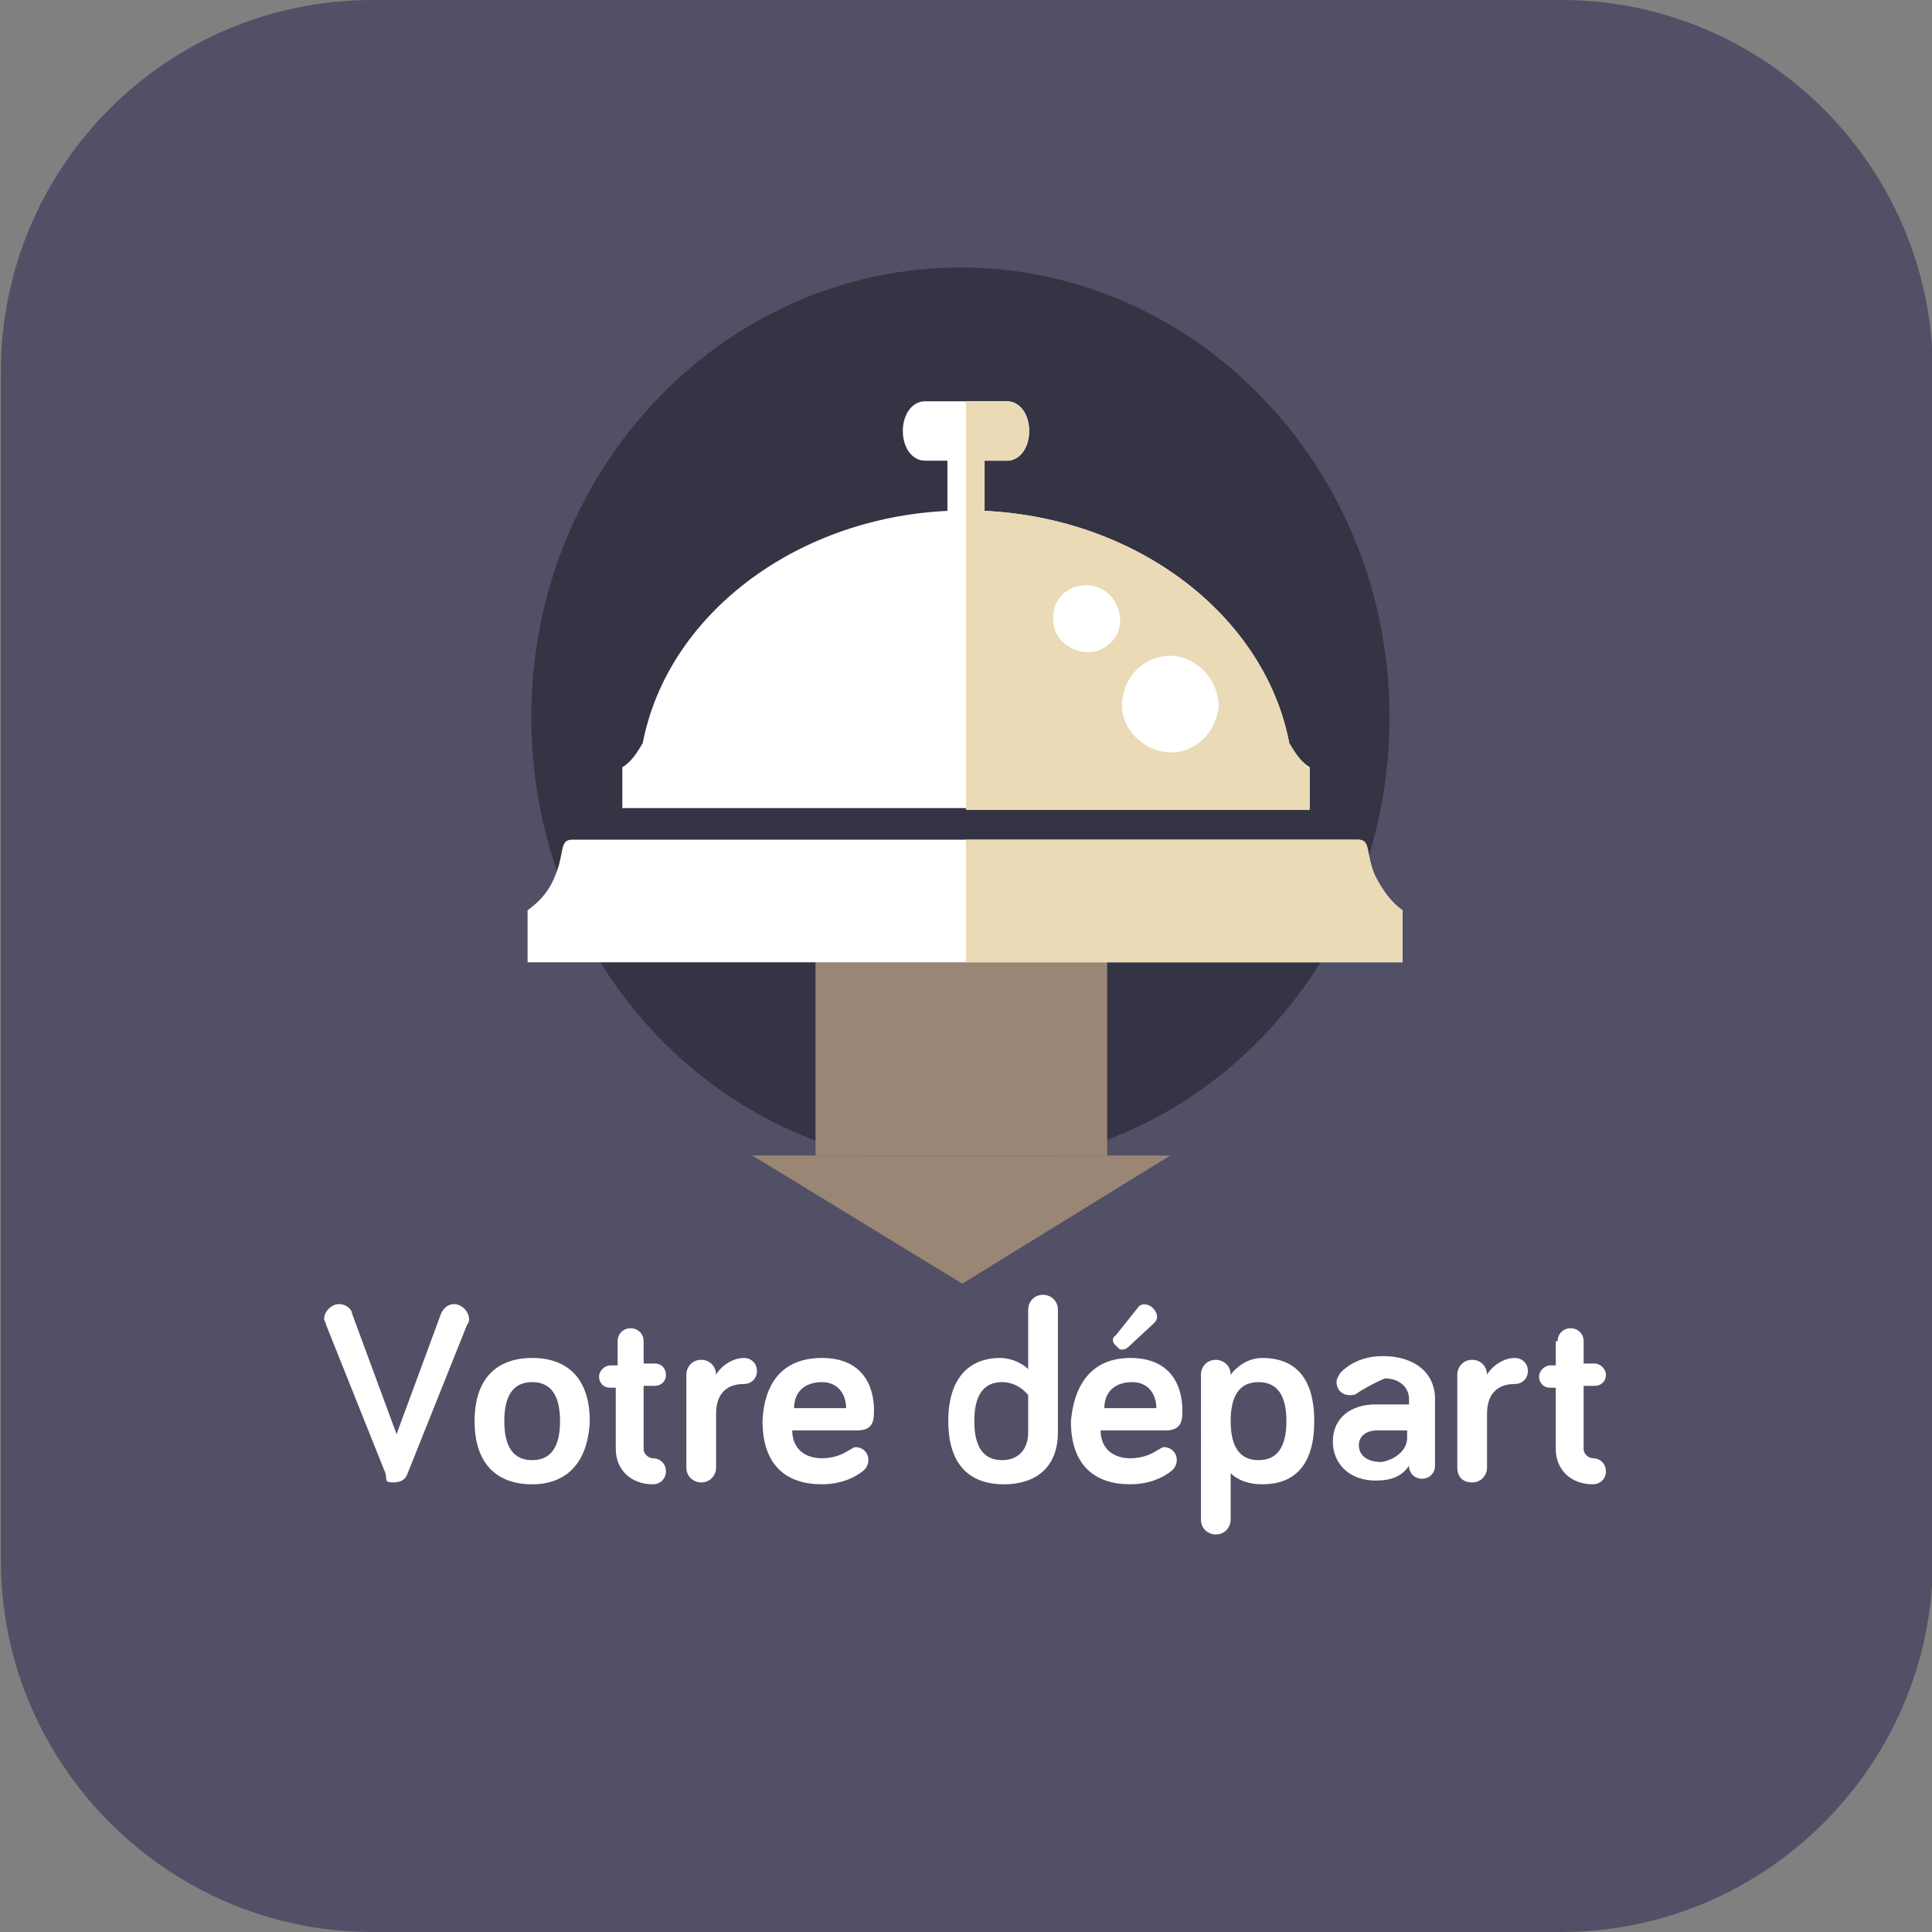
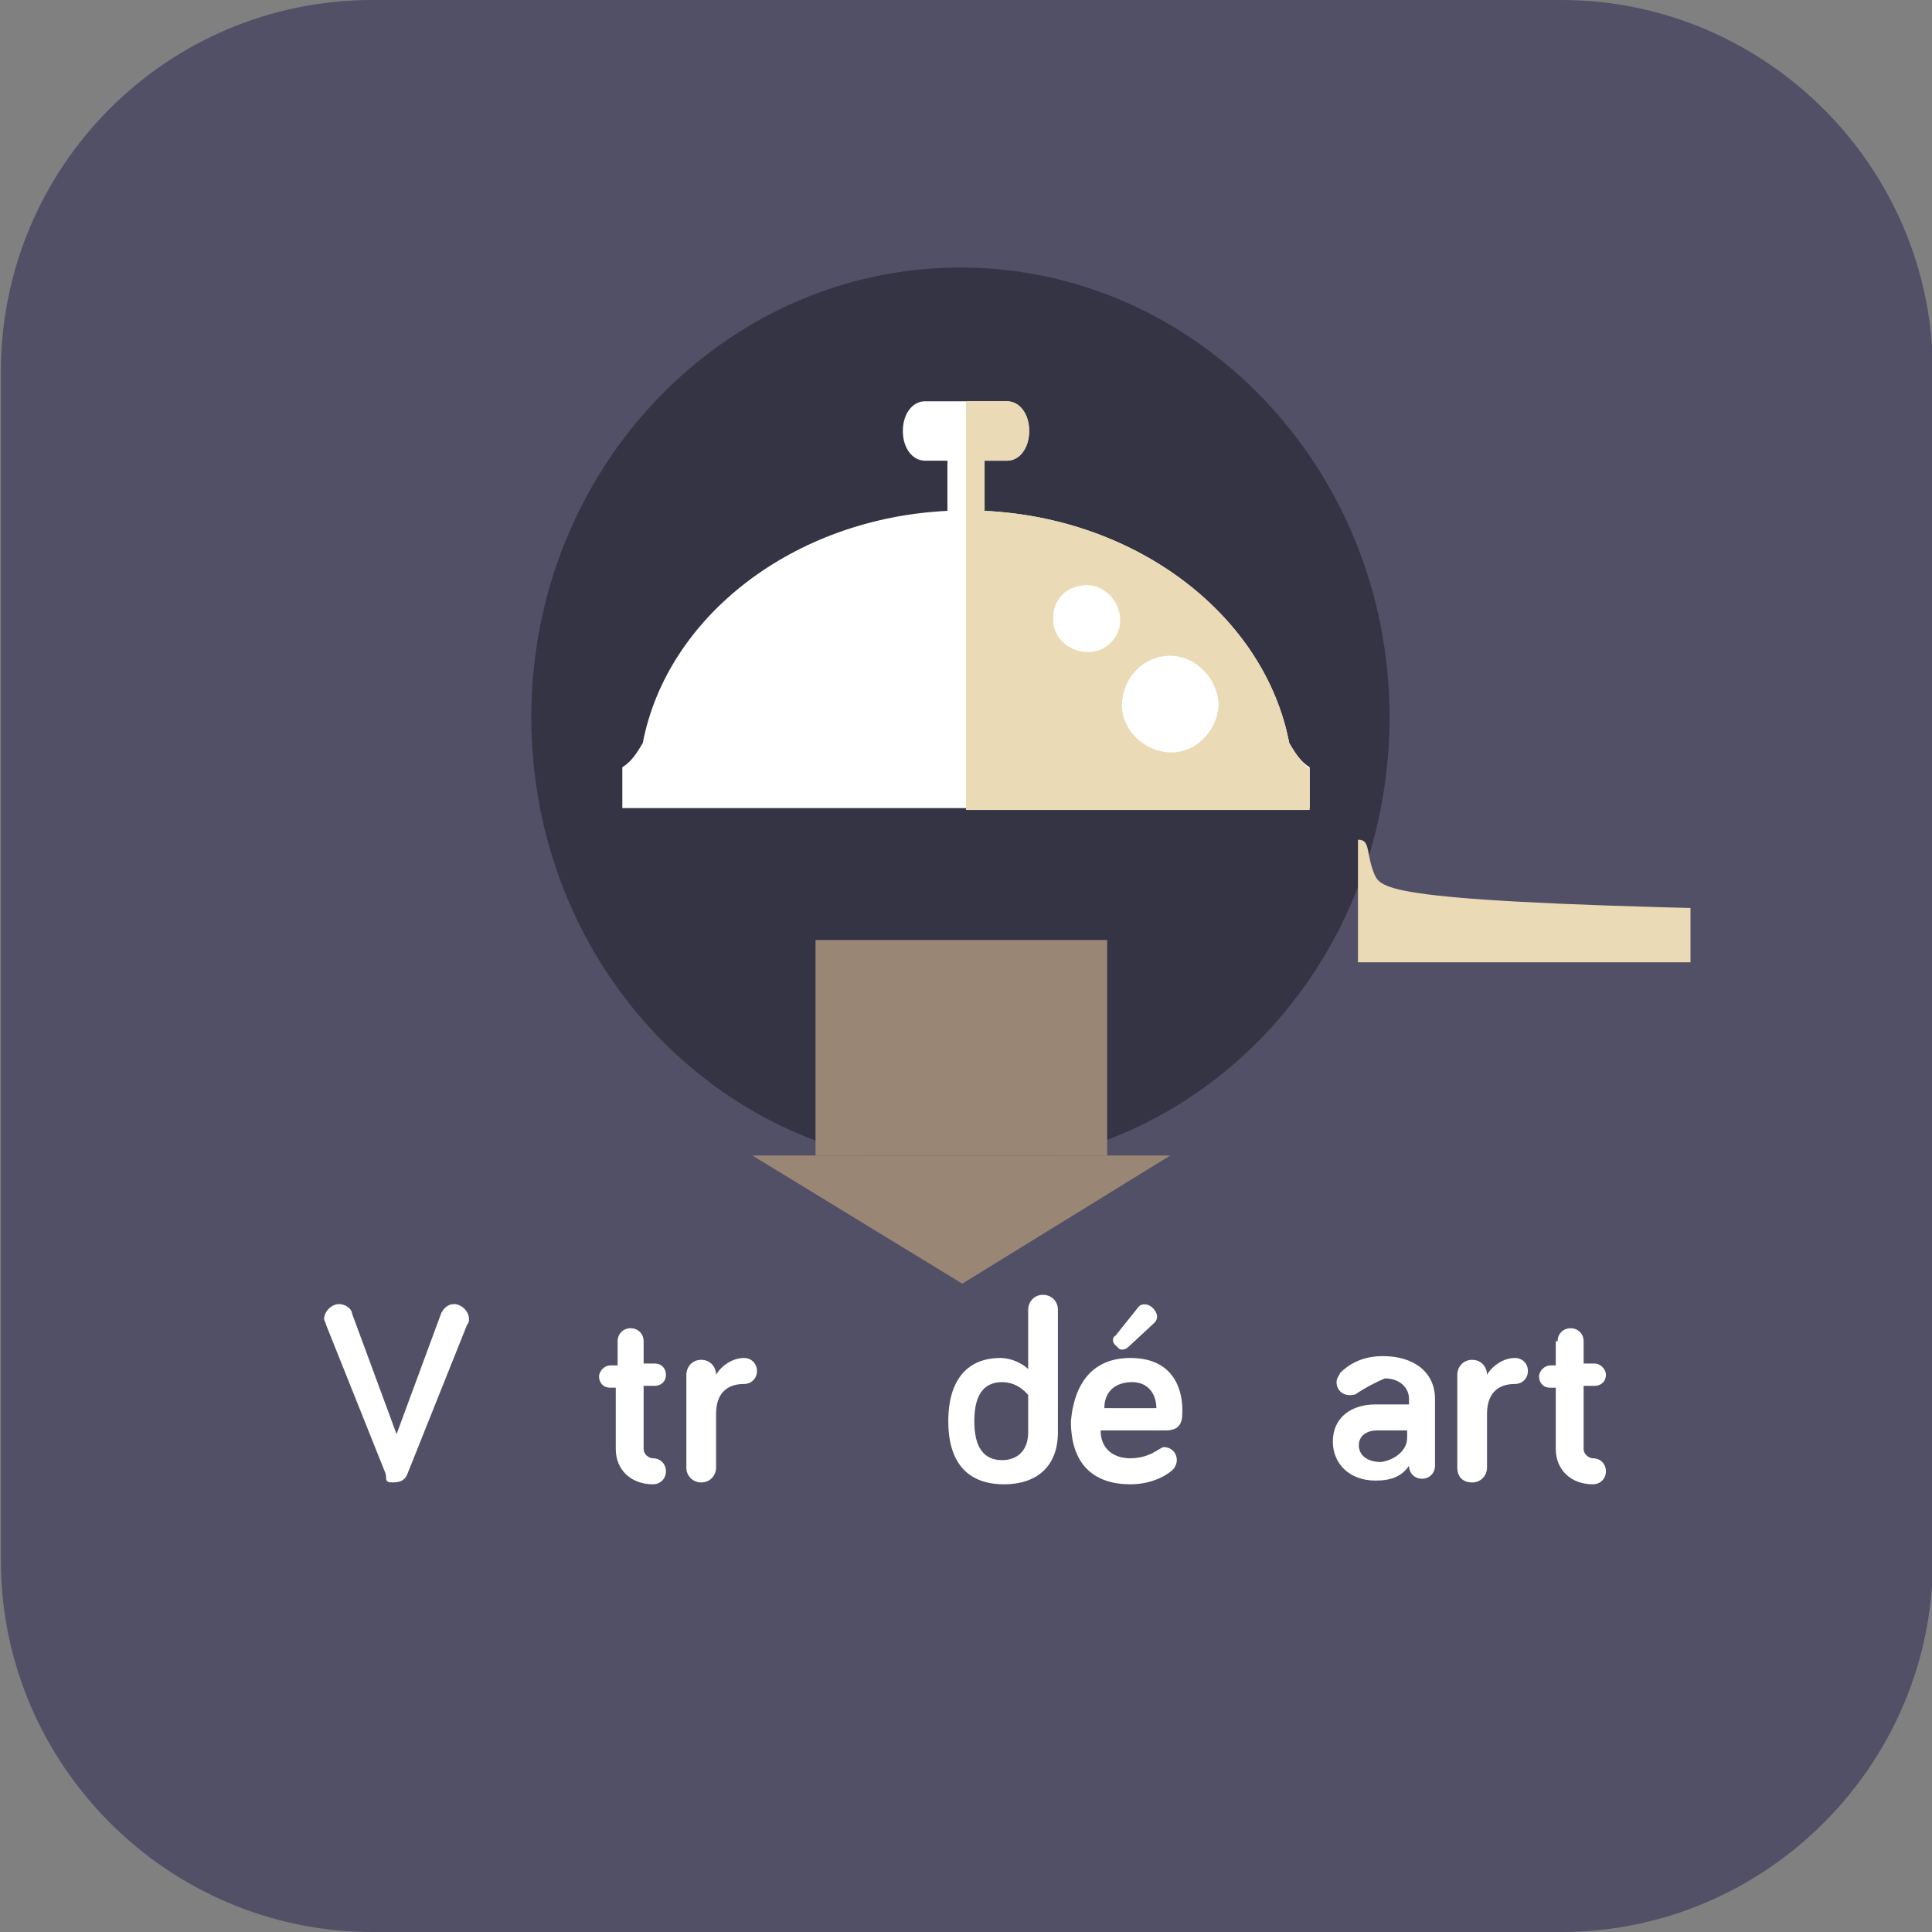
<svg xmlns="http://www.w3.org/2000/svg" xmlns:xlink="http://www.w3.org/1999/xlink" version="1.1" id="Calque_1" x="0px" y="0px" viewBox="0 0 104 104" style="enable-background:new 0 0 104 104;" xml:space="preserve">
  <rect x="0" y="0" width="104" height="104" fill="#808080" stroke="none" />
  <style type="text/css">
	.st0{fill:#525066;}
	.st1{clip-path:url(#SVGID_00000083060389858152129190000009224997127858618018_);}
	.st2{fill:#343445;}
	.st3{fill:#998675;}
	.st4{fill:#FFFFFF;}
	.st5{fill:#EADAB5;}
	.st6{enable-background:new    ;}
</style>
  <g id="Groupe_288" transform="translate(0.247 0)">
    <path id="Rectangle_79" class="st0" d="M19.8,0h64c11,0,20,9,20,20v64c0,11-9,20-20,20h-64c-11,0-20-9-20-20V20   C-0.2,9,8.7,0,19.8,0z" />
    <g id="Groupe_120" transform="translate(14.753 0)">
      <g>
        <defs>
          <rect id="SVGID_1_" x="0" width="76" height="77" />
        </defs>
        <clipPath id="SVGID_00000132770808240096332720000000347030723950004352_">
          <use xlink:href="#SVGID_1_" style="overflow:visible;" />
        </clipPath>
        <g id="Groupe_79" transform="translate(0)" style="clip-path:url(#SVGID_00000132770808240096332720000000347030723950004352_);">
          <path id="Tracé_141" class="st0" d="M73.7,39.1C73.6,49.6,69.3,59.7,61.8,67c-13.9,13.7-36.3,13.7-50.2,0      C3.9,59.4-0.4,49-0.2,38.1C0,16.7,16.8-0.4,37.2-0.1S74,17.7,73.7,39.1" />
          <path id="Tracé_142" class="st2" d="M59.8,38.6c0,13.4-10.3,24.2-23.1,24.2S13.6,52,13.6,38.6S24,14.4,36.7,14.4      S59.8,25.2,59.8,38.6" />
          <rect id="Rectangle_61" x="28.9" y="50.6" class="st3" width="15.7" height="11.6" />
          <path id="Tracé_143" class="st3" d="M25.5,62.2H48l-11.2,6.9L25.5,62.2z" />
-           <path id="Tracé_144" class="st4" d="M59,47.1c-0.5-1.2-0.2-1.9-0.9-1.9H15.8c-0.7,0-0.4,0.7-0.9,1.9c-0.3,0.8-0.8,1.4-1.5,1.9      v2.8h47.1V49C59.9,48.6,59.4,47.9,59,47.1" />
          <path id="Tracé_145" class="st4" d="M54.4,40c-1.3-6.8-8.1-12.1-16.4-12.5v-2.7h1.2c0.7,0,1.2-0.7,1.2-1.6s-0.5-1.6-1.2-1.6      h-4.4c-0.7,0-1.2,0.7-1.2,1.6s0.5,1.6,1.2,1.6H36v2.7c-8.3,0.4-15.1,5.7-16.4,12.5c-0.3,0.5-0.6,1-1.1,1.3v2.2h37v-2.2      C55,41,54.7,40.5,54.4,40" />
          <path id="Tracé_146" class="st5" d="M54.4,40c-1.3-6.8-8.1-12.1-16.4-12.5v-2.7h1.2c0.7,0,1.2-0.7,1.2-1.6s-0.5-1.6-1.2-1.6H37      v22h18.5v-2.2C55,41,54.7,40.5,54.4,40" />
-           <path id="Tracé_147" class="st5" d="M59,47.1c-0.5-1.2-0.2-1.9-0.9-1.9H37v6.6h23.5V49C59.9,48.6,59.4,47.9,59,47.1" />
+           <path id="Tracé_147" class="st5" d="M59,47.1c-0.5-1.2-0.2-1.9-0.9-1.9v6.6h23.5V49C59.9,48.6,59.4,47.9,59,47.1" />
          <path id="Tracé_148" class="st4" d="M50.6,38c-0.1,1.4-1.3,2.6-2.7,2.5c-1.4-0.1-2.6-1.3-2.5-2.7c0.1-1.4,1.2-2.5,2.6-2.5      C49.4,35.3,50.6,36.6,50.6,38" />
          <path id="Tracé_149" class="st4" d="M45.3,33.4c0,1-0.9,1.8-1.9,1.7s-1.8-0.9-1.7-1.9c0-1,0.8-1.7,1.8-1.7      C44.5,31.5,45.3,32.4,45.3,33.4" />
        </g>
      </g>
    </g>
    <g class="st6">
      <path class="st4" d="M20.5,79.3l-3.2-8c0-0.1-0.1-0.2-0.1-0.3c0-0.4,0.4-0.8,0.8-0.8c0.4,0,0.7,0.3,0.7,0.5l2.4,6.5l2.4-6.5    c0.1-0.2,0.3-0.5,0.7-0.5c0.4,0,0.8,0.4,0.8,0.8c0,0.1,0,0.2-0.1,0.3l-3.2,8c-0.1,0.3-0.3,0.5-0.8,0.5S20.6,79.6,20.5,79.3z" />
-       <path class="st4" d="M28.4,79.9c-1.9,0-3.1-1.1-3.1-3.4c0-2.3,1.2-3.4,3.1-3.4c1.9,0,3.1,1.1,3.1,3.4    C31.4,78.8,30.2,79.9,28.4,79.9z M28.4,74.4c-1,0-1.5,0.7-1.5,2.1c0,1.4,0.5,2.1,1.5,2.1c1,0,1.5-0.7,1.5-2.1    C29.9,75.1,29.4,74.4,28.4,74.4z" />
      <path class="st4" d="M33,72.2c0-0.4,0.3-0.7,0.7-0.7s0.7,0.3,0.7,0.7v1.2h0.6c0.4,0,0.6,0.3,0.6,0.6c0,0.4-0.3,0.6-0.6,0.6h-0.6    V78c0,0.3,0.3,0.5,0.5,0.5c0.4,0,0.7,0.3,0.7,0.7s-0.3,0.7-0.7,0.7c-1.2,0-2-0.8-2-1.9v-3.3h-0.3c-0.4,0-0.6-0.3-0.6-0.6    c0-0.3,0.3-0.6,0.6-0.6H33V72.2z" />
      <path class="st4" d="M38.3,74c0.3-0.5,0.9-0.9,1.5-0.9c0.4,0,0.7,0.3,0.7,0.7s-0.3,0.7-0.7,0.7c-1,0-1.5,0.6-1.5,1.6V79    c0,0.4-0.3,0.8-0.8,0.8c-0.4,0-0.8-0.3-0.8-0.8V74c0-0.4,0.3-0.8,0.8-0.8C38,73.2,38.3,73.6,38.3,74L38.3,74z" />
-       <path class="st4" d="M44,73.1c2.4,0,2.8,1.8,2.8,2.8c0,0.5,0,1.1-0.9,1.1h-3.5c0,1,0.7,1.5,1.6,1.5c0.6,0,1.1-0.2,1.4-0.4    c0.2-0.1,0.3-0.2,0.4-0.2c0.4,0,0.7,0.3,0.7,0.7c0,0.2-0.1,0.4-0.2,0.5c-0.2,0.2-1,0.8-2.3,0.8c-1.9,0-3.2-1-3.2-3.4    C40.9,74.3,42,73.1,44,73.1z M42.5,75.8h2.8c0-0.7-0.4-1.4-1.3-1.4C43.1,74.4,42.5,74.9,42.5,75.8z" />
      <path class="st4" d="M55.1,73.7v-3.2c0-0.4,0.3-0.8,0.8-0.8c0.4,0,0.8,0.3,0.8,0.8v6.6c0,1.9-1.2,2.8-2.9,2.8c-1.9,0-3-1.1-3-3.4    s1.1-3.4,2.8-3.4C54.2,73.1,54.8,73.4,55.1,73.7z M55.1,75.1c0,0-0.5-0.7-1.4-0.7c-1,0-1.5,0.7-1.5,2.1c0,1.4,0.5,2.1,1.5,2.1    c0.8,0,1.4-0.5,1.4-1.5V75.1z" />
      <path class="st4" d="M60.6,73.1c2.4,0,2.8,1.8,2.8,2.8c0,0.5,0,1.1-0.9,1.1h-3.5c0,1,0.7,1.5,1.6,1.5c0.6,0,1.1-0.2,1.4-0.4    c0.2-0.1,0.3-0.2,0.4-0.2c0.4,0,0.7,0.3,0.7,0.7c0,0.2-0.1,0.4-0.2,0.5c-0.2,0.2-1,0.8-2.3,0.8c-1.9,0-3.2-1-3.2-3.4    C57.6,74.3,58.7,73.1,60.6,73.1z M59.2,75.8h2.8c0-0.7-0.4-1.4-1.3-1.4C59.8,74.4,59.2,74.9,59.2,75.8z M59.8,71.9l1.2-1.5    c0.2-0.3,0.6-0.2,0.8,0c0.3,0.3,0.3,0.6,0.1,0.8l-1.4,1.3c-0.2,0.2-0.5,0.2-0.6,0C59.6,72.3,59.6,72,59.8,71.9z" />
-       <path class="st4" d="M67.7,73.1c1.8,0,2.8,1.1,2.8,3.4s-1,3.4-2.8,3.4c-0.7,0-1.3-0.2-1.7-0.6v2.5c0,0.4-0.3,0.8-0.8,0.8    c-0.4,0-0.8-0.3-0.8-0.8V74c0-0.4,0.3-0.8,0.8-0.8c0.4,0,0.8,0.3,0.8,0.8C66.3,73.6,66.9,73.1,67.7,73.1z M67.5,74.4    c-1,0-1.5,0.7-1.5,2.1c0,1.4,0.5,2.1,1.5,2.1s1.5-0.7,1.5-2.1C69,75.1,68.5,74.4,67.5,74.4z" />
      <path class="st4" d="M72.8,75c-0.1,0.1-0.3,0.1-0.4,0.1c-0.4,0-0.7-0.3-0.7-0.7c0-0.2,0.1-0.3,0.2-0.5c0.4-0.4,1.1-0.9,2.3-0.9    c1.7,0,2.8,0.9,2.8,2.3v3.6c0,0.4-0.3,0.7-0.7,0.7s-0.7-0.3-0.7-0.7c-0.4,0.6-1,0.8-1.8,0.8c-1.4,0-2.3-0.9-2.3-2.1    c0-1.3,1-2,2.3-2h1.8v-0.3c0-0.6-0.5-1.1-1.3-1.1C73.6,74.5,73.1,74.8,72.8,75z M75.5,77.4V77h-1.6c-0.6,0-1,0.3-1,0.8    c0,0.5,0.4,0.9,1.2,0.9C74.8,78.6,75.5,78.1,75.5,77.4z" />
      <path class="st4" d="M79.8,74c0.3-0.5,0.9-0.9,1.5-0.9c0.4,0,0.7,0.3,0.7,0.7s-0.3,0.7-0.7,0.7c-1,0-1.5,0.6-1.5,1.6V79    c0,0.4-0.3,0.8-0.8,0.8s-0.8-0.3-0.8-0.8V74c0-0.4,0.3-0.8,0.8-0.8S79.8,73.6,79.8,74L79.8,74z" />
      <path class="st4" d="M83.6,72.2c0-0.4,0.3-0.7,0.7-0.7s0.7,0.3,0.7,0.7v1.2h0.6c0.3,0,0.6,0.3,0.6,0.6c0,0.4-0.3,0.6-0.6,0.6h-0.6    V78c0,0.3,0.3,0.5,0.5,0.5c0.4,0,0.7,0.3,0.7,0.7s-0.3,0.7-0.7,0.7c-1.2,0-2-0.8-2-1.9v-3.3h-0.3c-0.4,0-0.6-0.3-0.6-0.6    c0-0.3,0.3-0.6,0.6-0.6h0.3V72.2z" />
    </g>
  </g>
</svg>